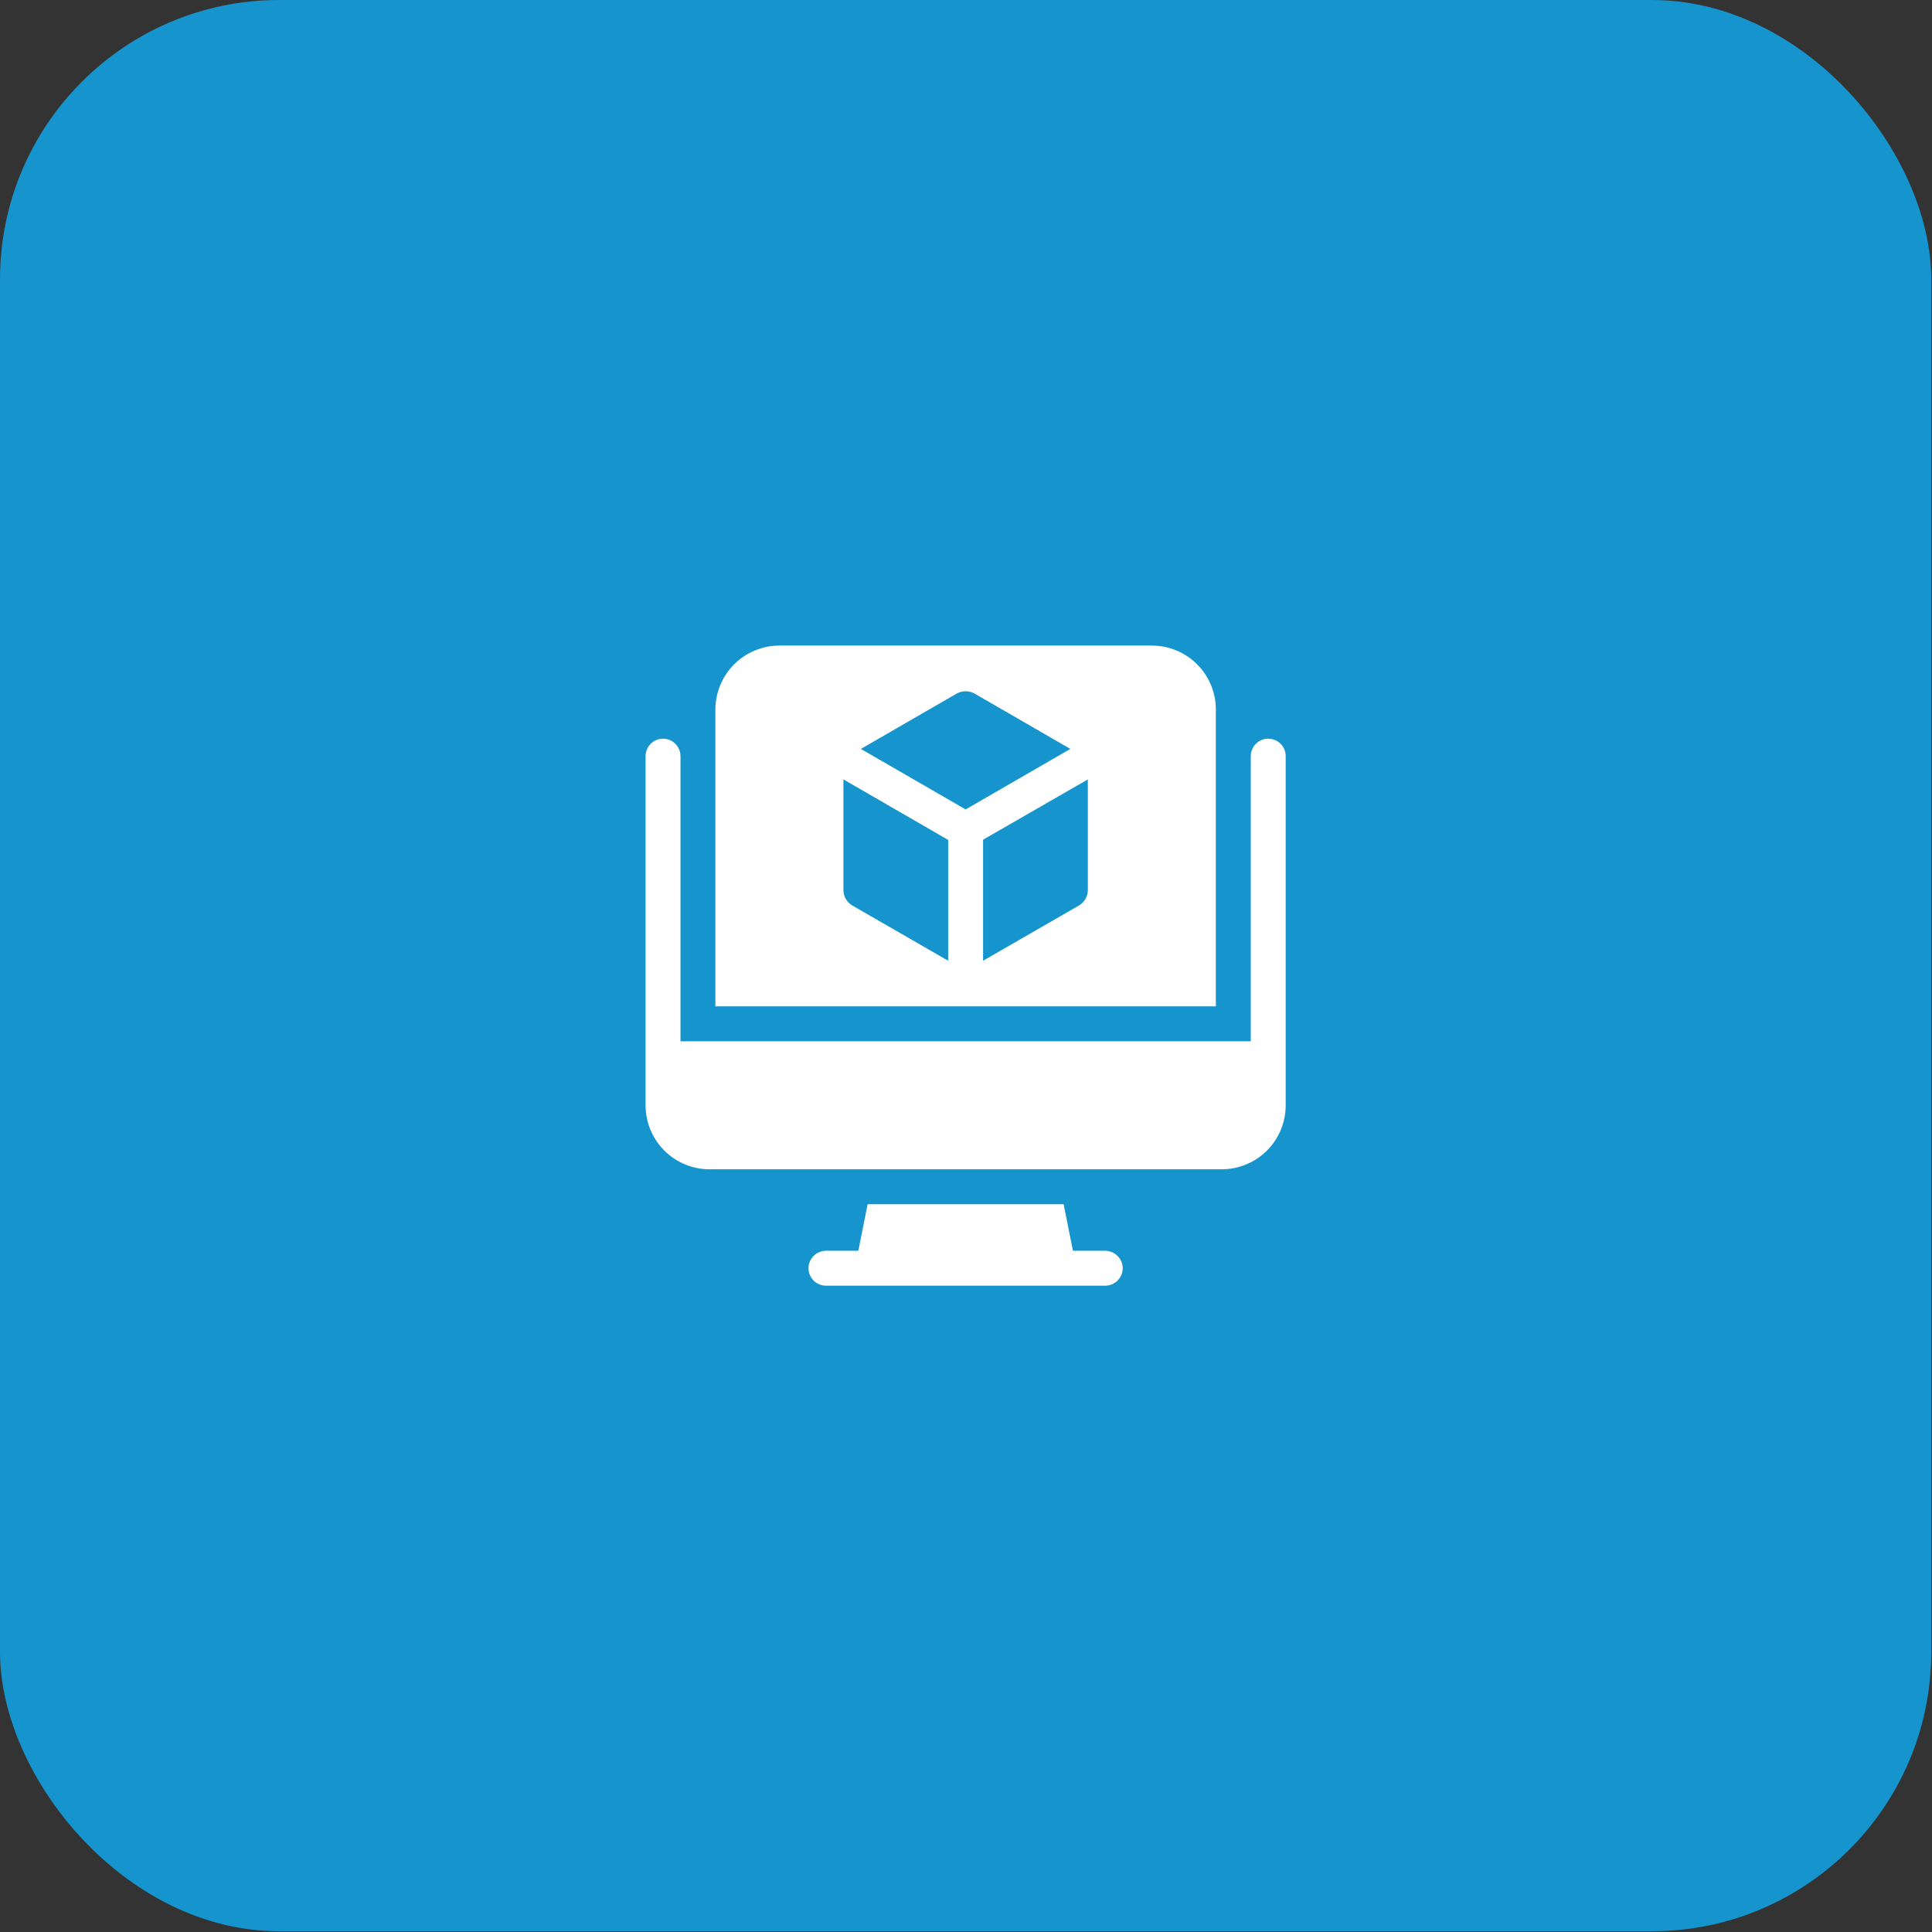
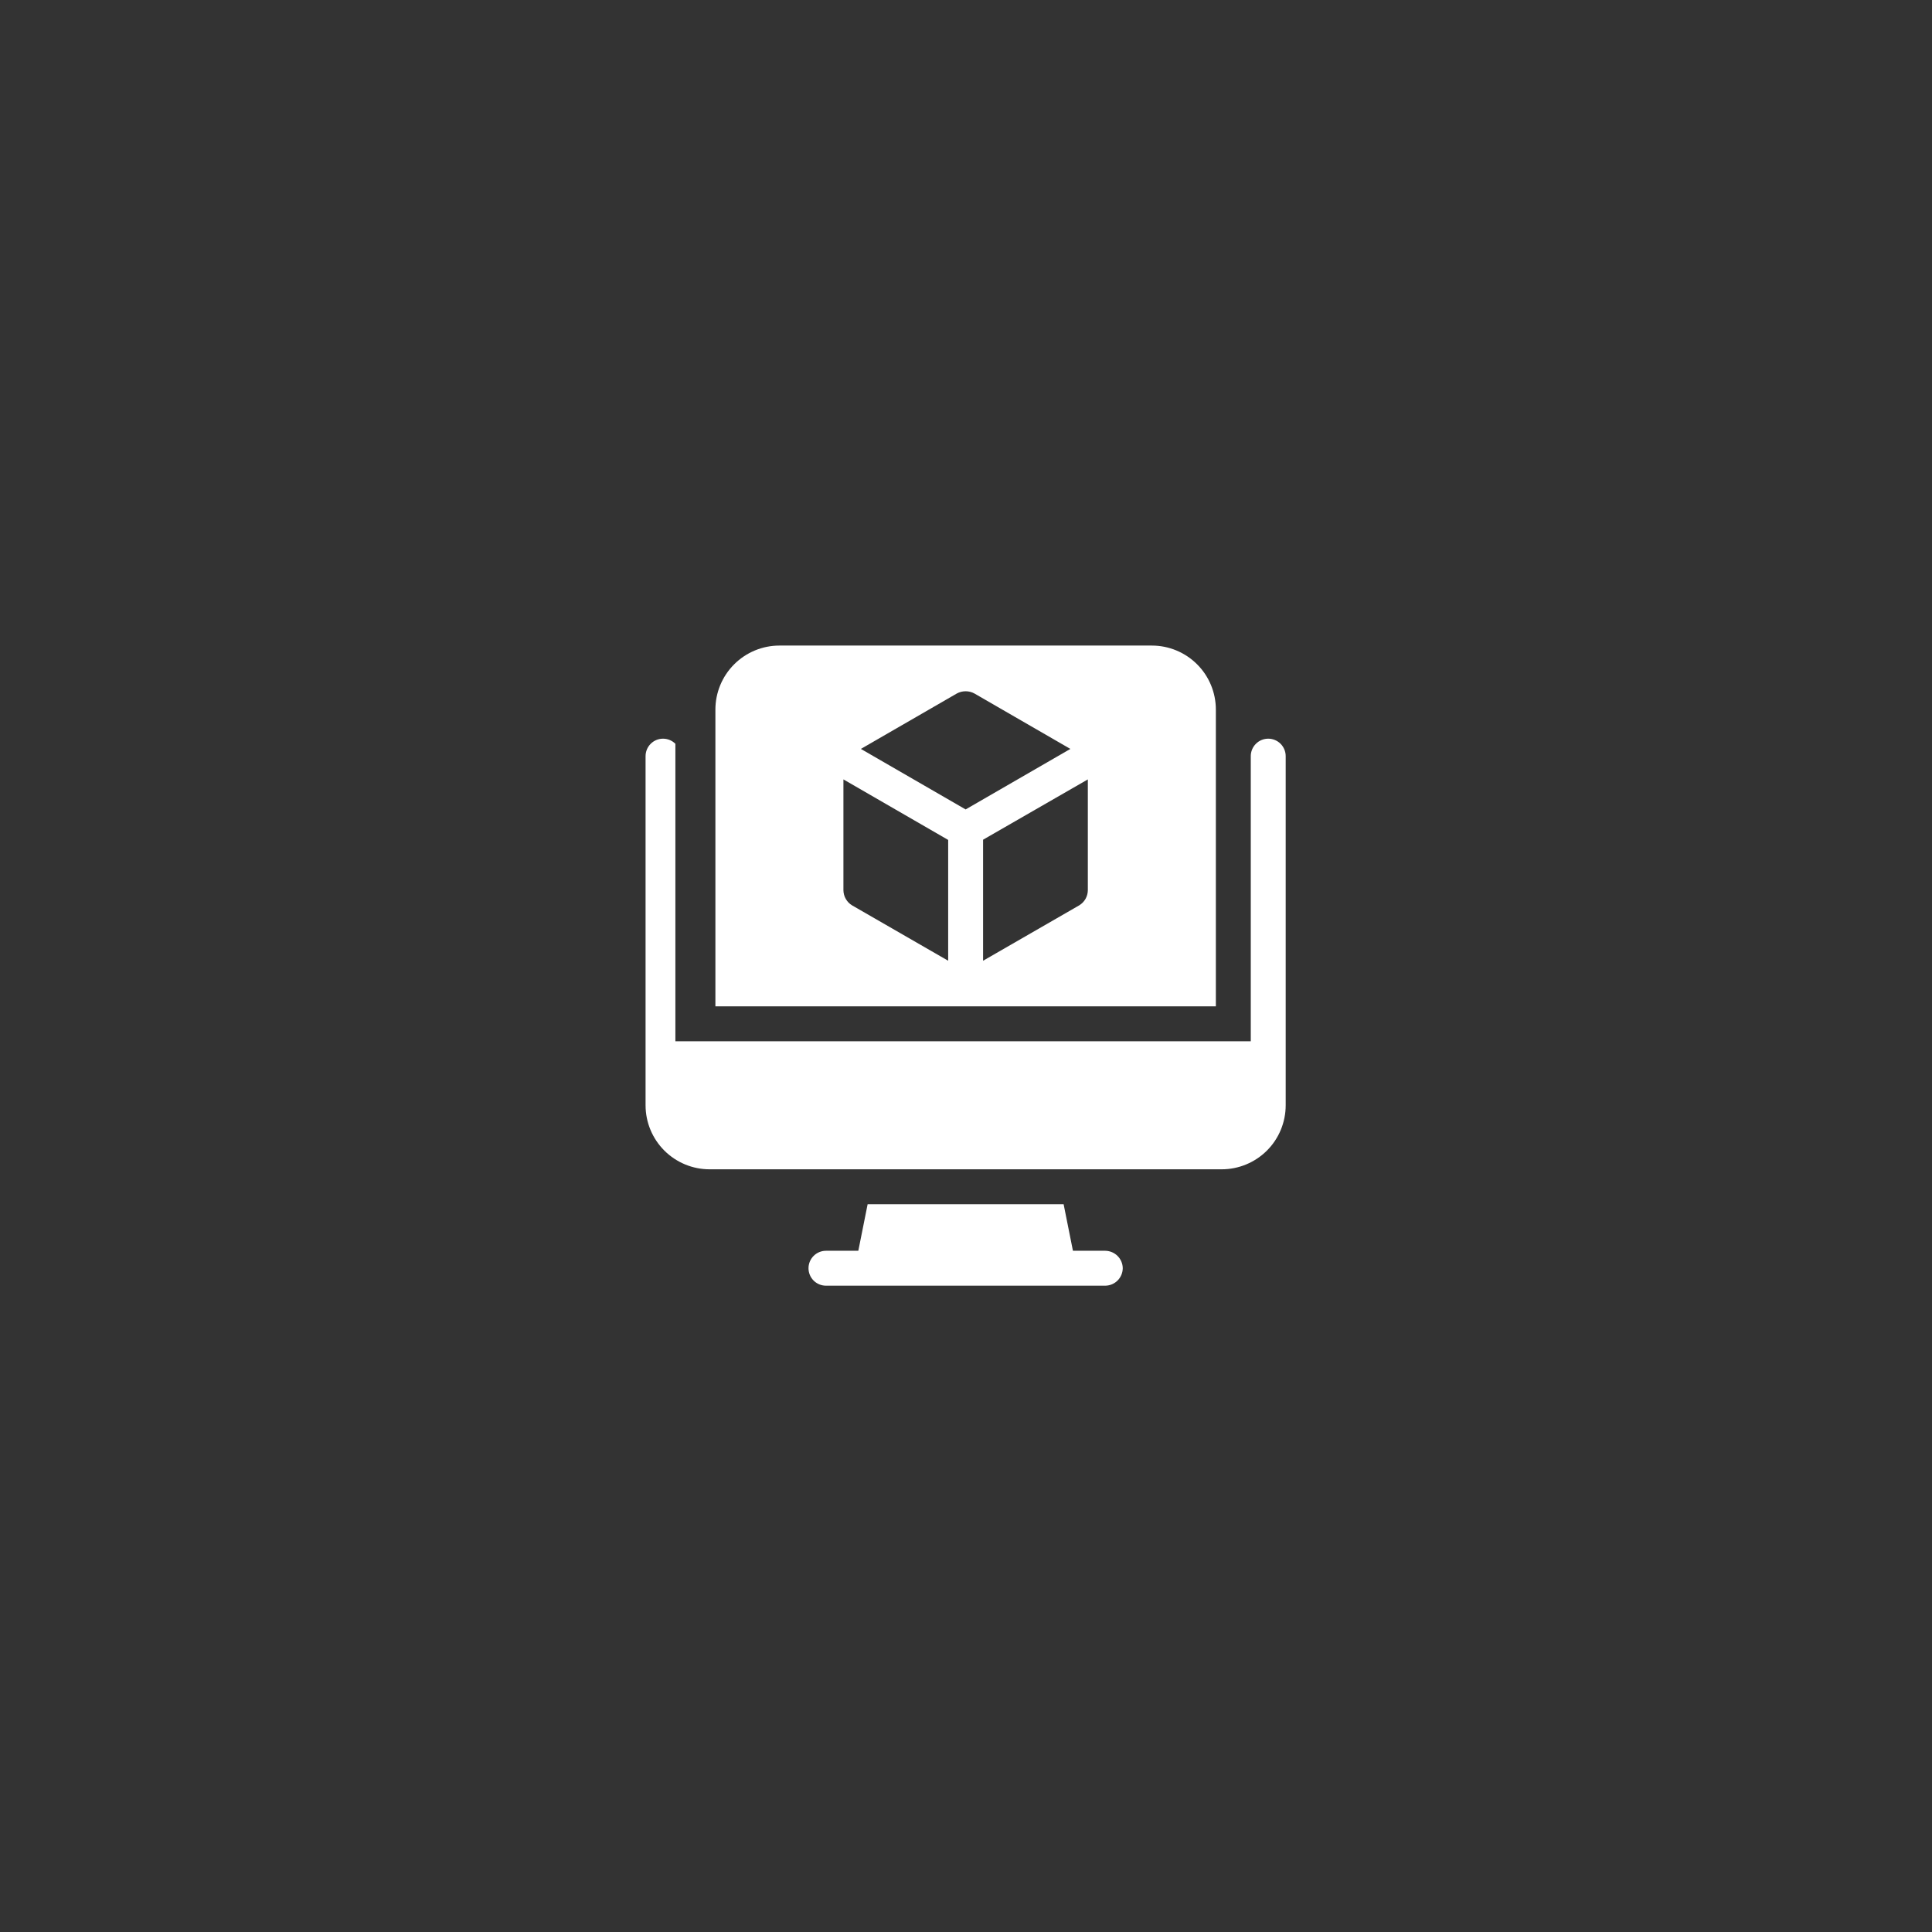
<svg xmlns="http://www.w3.org/2000/svg" width="83" height="83" viewBox="0 0 83 83" fill="none">
  <rect x="0" y="0" width="83" height="83" fill="#333333" stroke="none" />
-   <rect width="82.968" height="82.968" rx="12" fill="#1694CE" />
-   <path d="M48.234 54.484C48.232 54.682 48.152 54.872 48.012 55.012C47.872 55.152 47.682 55.232 47.484 55.234H35.484C35.285 55.234 35.095 55.155 34.954 55.015C34.813 54.874 34.734 54.683 34.734 54.484C34.734 54.285 34.813 54.095 34.954 53.954C35.095 53.813 35.285 53.734 35.484 53.734H36.874L37.274 51.734H45.694L46.094 53.734H47.484C47.682 53.737 47.872 53.817 48.012 53.957C48.152 54.097 48.232 54.286 48.234 54.484ZM55.234 32.484V47.484C55.234 48.214 54.945 48.913 54.429 49.429C53.913 49.944 53.214 50.234 52.484 50.234H30.484C29.755 50.234 29.056 49.944 28.54 49.429C28.024 48.913 27.734 48.214 27.734 47.484V32.484C27.734 32.285 27.813 32.095 27.954 31.954C28.095 31.813 28.285 31.734 28.484 31.734C28.683 31.734 28.874 31.813 29.015 31.954C29.155 32.095 29.234 32.285 29.234 32.484V44.734H53.734V32.484C53.734 32.285 53.813 32.095 53.954 31.954C54.095 31.813 54.285 31.734 54.484 31.734C54.683 31.734 54.874 31.813 55.015 31.954C55.155 32.095 55.234 32.285 55.234 32.484ZM49.484 27.734H33.484C32.755 27.734 32.056 28.024 31.54 28.54C31.024 29.055 30.734 29.755 30.734 30.484V43.234H52.234V30.484C52.234 29.755 51.945 29.055 51.429 28.54C50.913 28.024 50.214 27.734 49.484 27.734ZM40.734 41.274L36.604 38.894C36.492 38.826 36.4 38.731 36.335 38.617C36.27 38.504 36.236 38.375 36.234 38.244V33.484L40.734 36.084V41.274ZM36.984 32.174L41.104 29.794C41.221 29.73 41.352 29.697 41.484 29.697C41.617 29.697 41.748 29.73 41.864 29.794L45.984 32.174L41.484 34.774L36.984 32.174ZM46.734 38.244C46.733 38.375 46.698 38.504 46.634 38.617C46.569 38.731 46.476 38.826 46.364 38.894L42.234 41.274V36.074L46.734 33.484V38.244Z" fill="white" />
+   <path d="M48.234 54.484C48.232 54.682 48.152 54.872 48.012 55.012C47.872 55.152 47.682 55.232 47.484 55.234H35.484C35.285 55.234 35.095 55.155 34.954 55.015C34.813 54.874 34.734 54.683 34.734 54.484C34.734 54.285 34.813 54.095 34.954 53.954C35.095 53.813 35.285 53.734 35.484 53.734H36.874L37.274 51.734H45.694L46.094 53.734H47.484C47.682 53.737 47.872 53.817 48.012 53.957C48.152 54.097 48.232 54.286 48.234 54.484ZM55.234 32.484V47.484C55.234 48.214 54.945 48.913 54.429 49.429C53.913 49.944 53.214 50.234 52.484 50.234H30.484C29.755 50.234 29.056 49.944 28.54 49.429C28.024 48.913 27.734 48.214 27.734 47.484V32.484C27.734 32.285 27.813 32.095 27.954 31.954C28.095 31.813 28.285 31.734 28.484 31.734C28.683 31.734 28.874 31.813 29.015 31.954V44.734H53.734V32.484C53.734 32.285 53.813 32.095 53.954 31.954C54.095 31.813 54.285 31.734 54.484 31.734C54.683 31.734 54.874 31.813 55.015 31.954C55.155 32.095 55.234 32.285 55.234 32.484ZM49.484 27.734H33.484C32.755 27.734 32.056 28.024 31.54 28.54C31.024 29.055 30.734 29.755 30.734 30.484V43.234H52.234V30.484C52.234 29.755 51.945 29.055 51.429 28.54C50.913 28.024 50.214 27.734 49.484 27.734ZM40.734 41.274L36.604 38.894C36.492 38.826 36.4 38.731 36.335 38.617C36.27 38.504 36.236 38.375 36.234 38.244V33.484L40.734 36.084V41.274ZM36.984 32.174L41.104 29.794C41.221 29.73 41.352 29.697 41.484 29.697C41.617 29.697 41.748 29.73 41.864 29.794L45.984 32.174L41.484 34.774L36.984 32.174ZM46.734 38.244C46.733 38.375 46.698 38.504 46.634 38.617C46.569 38.731 46.476 38.826 46.364 38.894L42.234 41.274V36.074L46.734 33.484V38.244Z" fill="white" />
</svg>